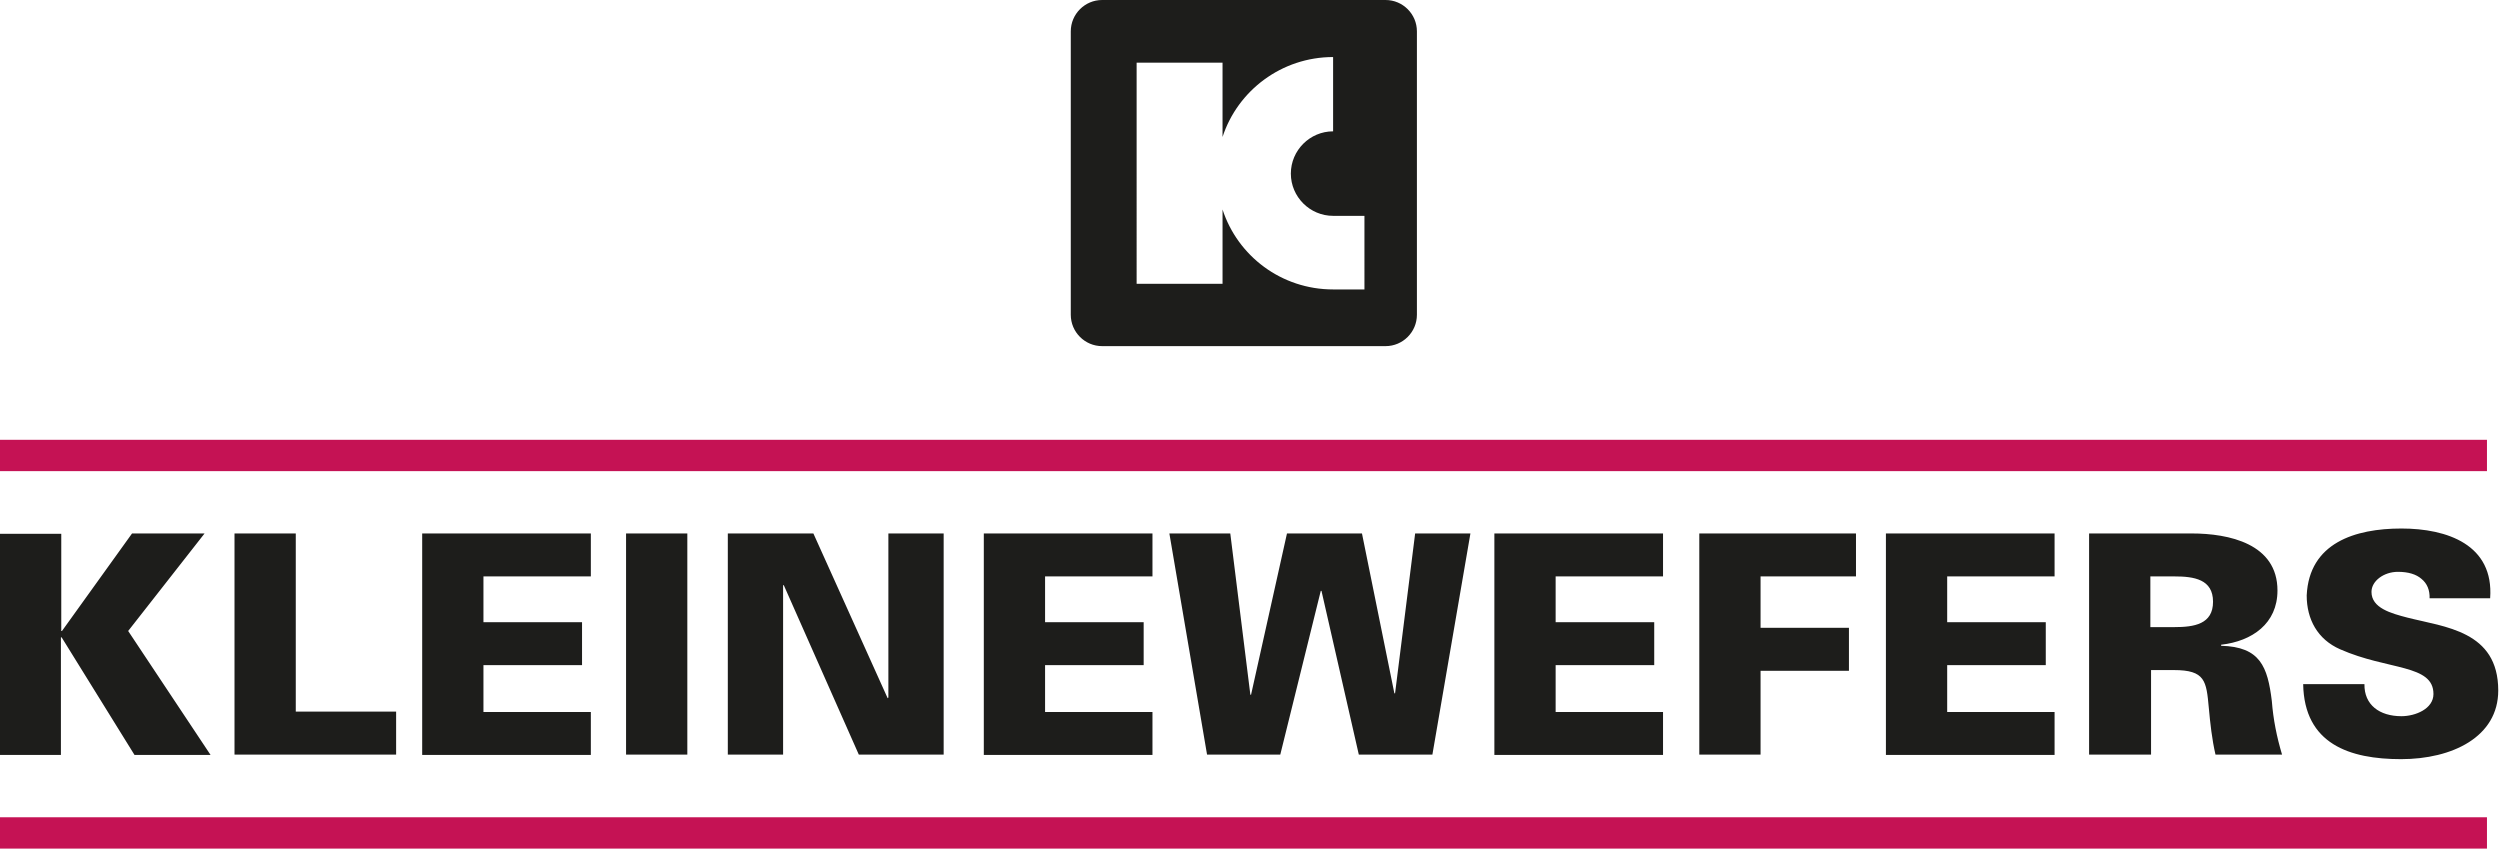
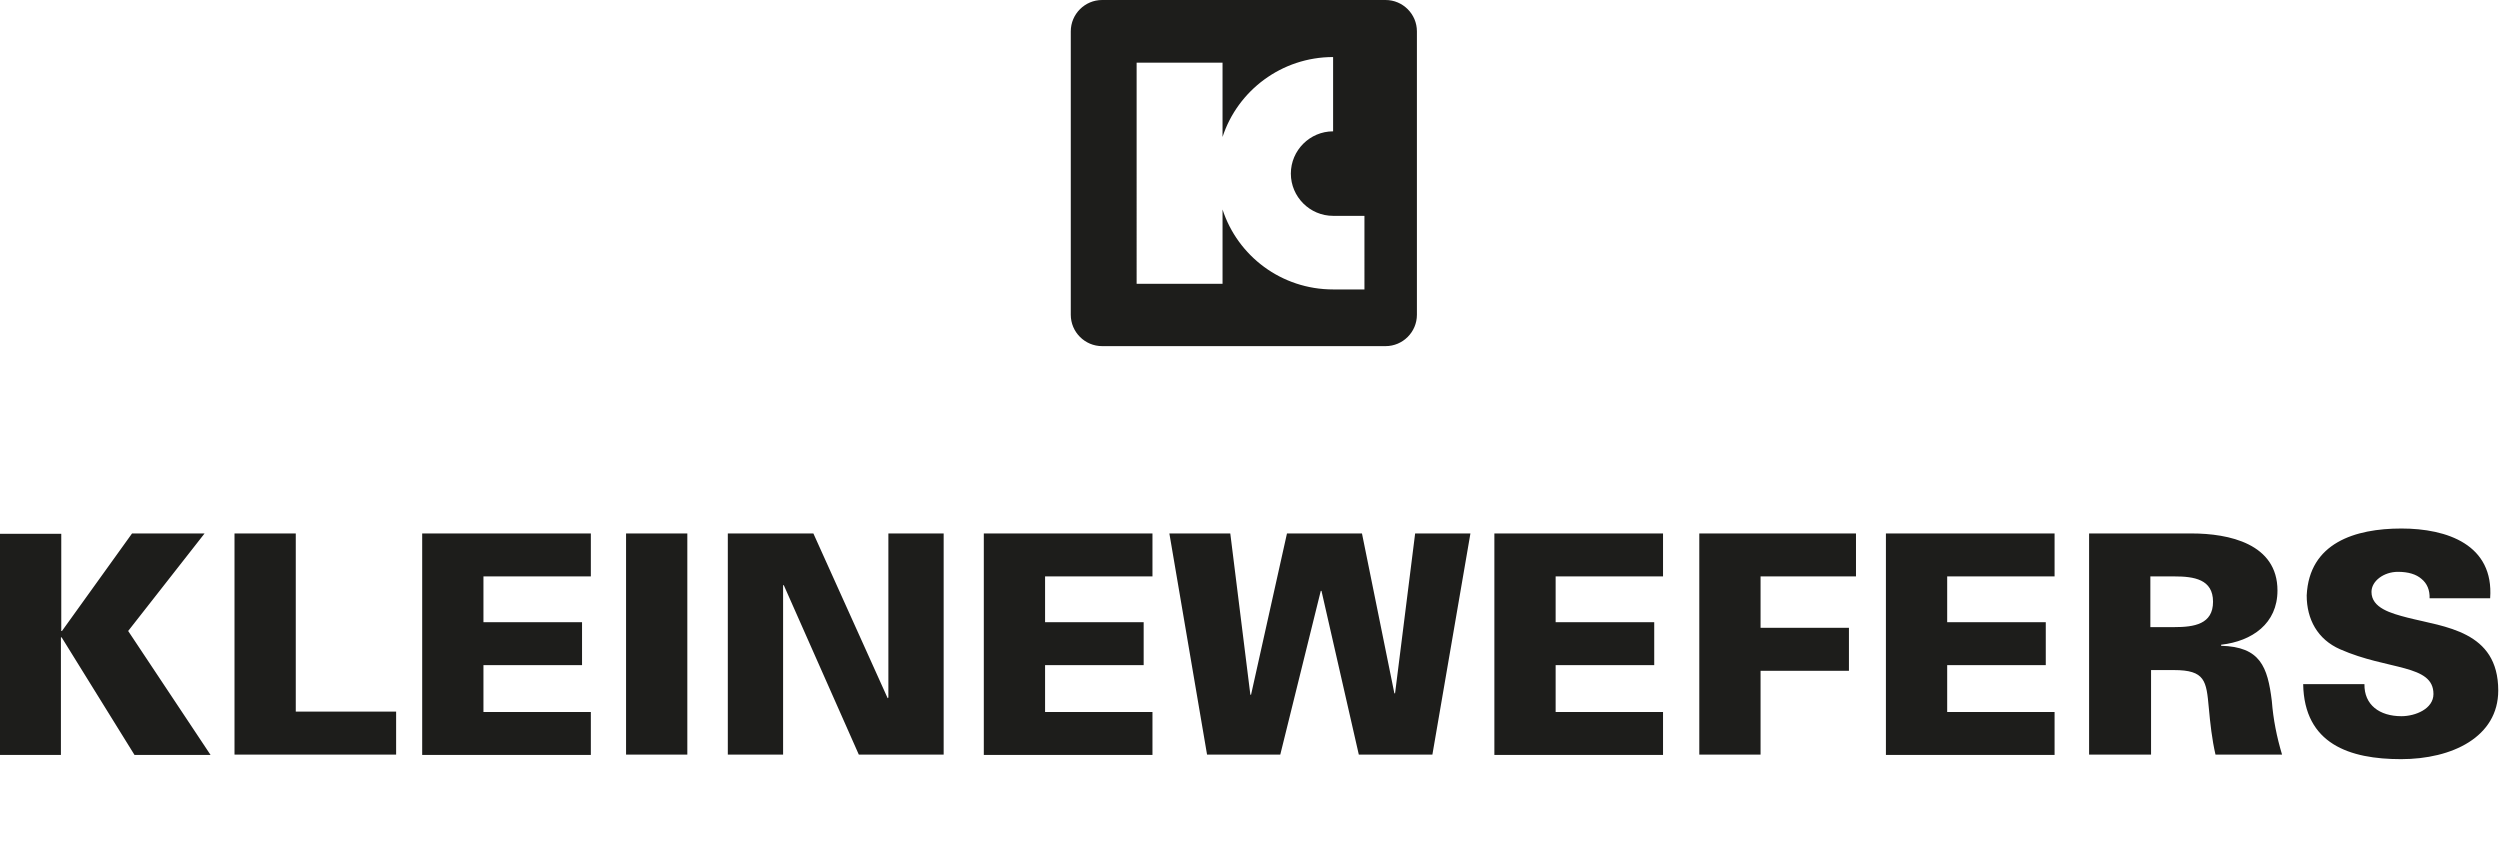
<svg xmlns="http://www.w3.org/2000/svg" width="710" height="241" fill="none">
-   <path d="M706.3 124.9H0v8.9h706.3v-8.9zm0 107.201H0v8.9h706.3v-8.9z" fill="#C51254" />
  <path d="M393.502 0h-80.5c-4.9 0-8.9 4-8.9 8.9v80.5c0 4.9 4 8.9 8.9 8.9h80.5c4.9 0 8.9-4 8.9-8.9V8.9c0-4.9-4-8.9-8.9-8.9zm-6 81v1.2h-8.9c-14.7 0-27.1-9.5-31.4-22.7v21.1h-24.4V17.8h24.4v21.1c4.3-13.2 16.8-22.7 31.4-22.7v21.1c-6.6 0-12 5.4-12 12s5.4 12 12 12h8.9V81zM37.5 151.501h20.6l-21.7 27.7 23.4 35.2H38.2l-20.7-33.4h-.2v33.4H0v-62.8h17.4v27.6h.2l19.9-27.7zm29.1 62.8v-62.8H84v50.6h28.5v12.2H66.6zm53.3 0v-62.8h47.9v12.2h-30.5v13h28v12.2h-28v13.3h30.5v12.2h-47.9v-.1zm57.9 0v-62.8h17.4v62.8h-17.4zm28.8-62.8H231l21.1 46.8.2-.2v-46.6H268v62.8h-24.1l-21.3-48.1h-.2v48.1h-15.7v-62.8h-.1zm72.8 62.8v-62.8h47.9v12.2h-30.5v13h28v12.2h-28v13.3h30.5v12.2h-47.9v-.1zm63.4 0l-10.7-62.8h17.3l5.7 45.8h.2l10.2-45.8h21.3l9.2 45.4h.2l5.7-45.4h15.7l-10.8 62.8h-20.9l-10.6-46.5h-.2l-11.5 46.5h-20.8zm81.6 0v-62.8h47.9v12.2h-30.5v13h28v12.2h-28v13.3h30.5v12.2h-47.9v-.1zm75.6 0h-17.4v-62.8h44.5v12.2H500v14.6h25.1v12.2H500v23.8zm35.6 0v-62.8h47.9v12.2H553v13h28v12.2h-28v13.3h30.5v12.2h-47.9v-.1zm75.101 0h-17.4v-62.8h29.1c10.6 0 24.4 2.9 24.4 16.2 0 9.4-7.2 14.4-16 15.4v.3c11.1.3 13.2 5.9 14.4 15.7.4 5.2 1.4 10.2 2.9 15.2h-18.9c-1-4.3-1.5-8.9-1.9-13.3-.7-7.6-1-10.7-9.9-10.7h-6.5v24h-.2zm6.8-36.2c5.6 0 11-.8 11-7.2s-5.4-7.2-11-7.2h-6.8v14.4h6.8zm72.499-8.1c.1-2.4-.7-4.3-2.3-5.6-1.5-1.3-3.7-2-6.7-2-4 0-7.5 2.6-7.5 5.7 0 4.6 5.6 6.1 10.2 7.3 10.5 2.7 25.8 3.7 25.8 20.7 0 13.2-13.1 19.5-27.6 19.5-14.6 0-27.5-4.3-27.8-21.3h17.4c-.1 5.9 4.3 9.1 10.5 9.1 4 0 9.1-2.1 9.1-6.3 0-8.5-12.9-6.7-26.5-12.7-6.4-2.8-9.5-8.5-9.5-15.3.7-14.9 13.7-19 26.9-19 13 0 26.3 4.6 25.2 19.8H690v.1z" fill="#1D1D1B" />
</svg>